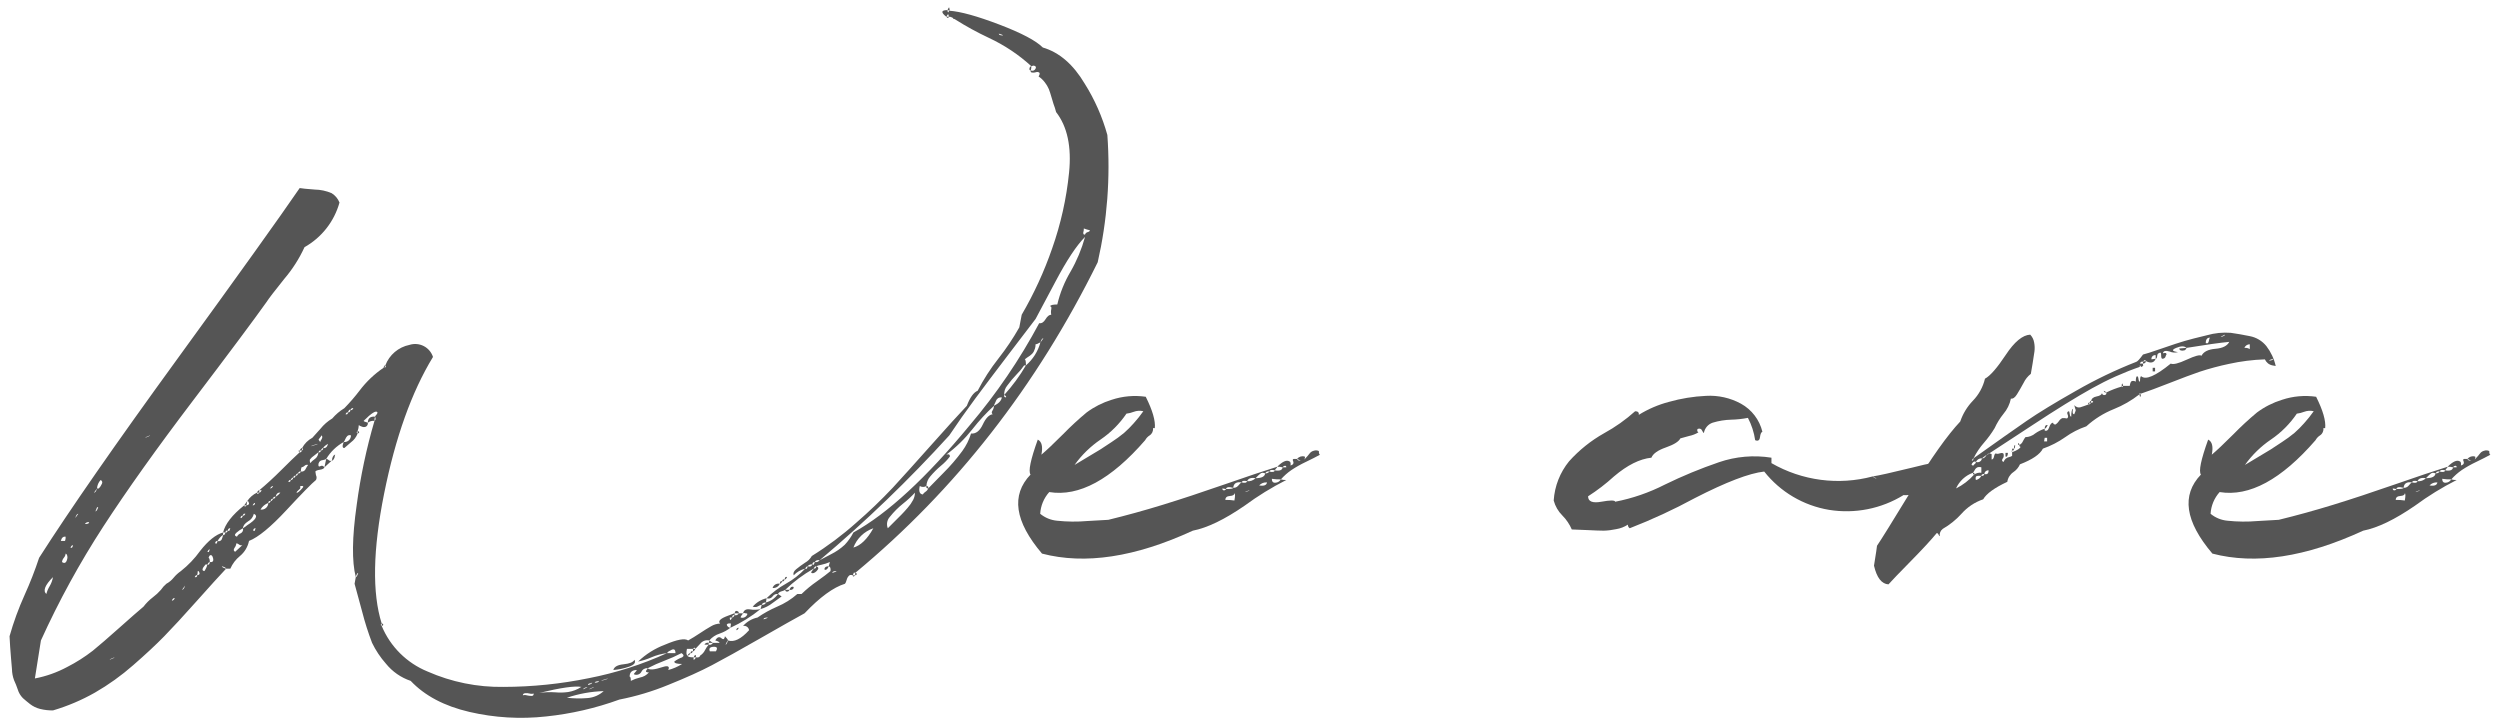
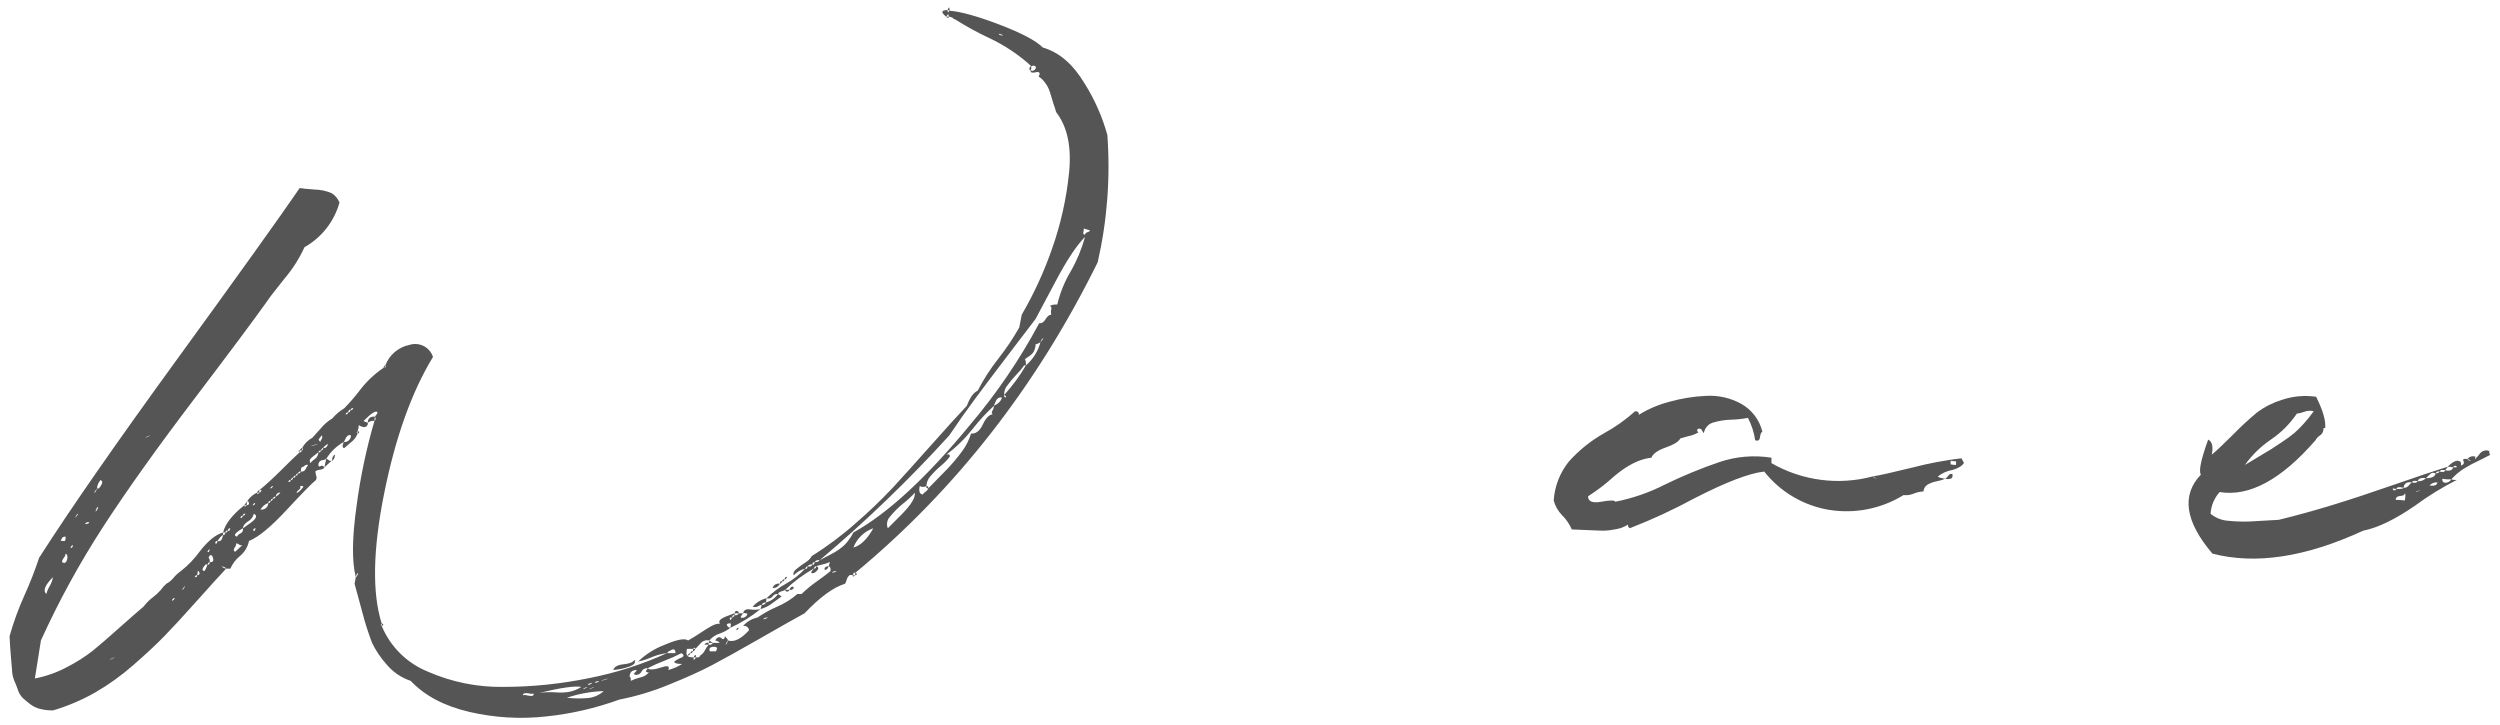
<svg xmlns="http://www.w3.org/2000/svg" id="Weare" class="generation" viewBox="0 0 497.353 144.282">
  <defs>
    <clipPath id="clip-path">
      <path id="w" d="M188.739,3.332a.212.212,0,0,1-.24.24c-.081-.079-.162-.159-.24-.24q-1.683-1.319.24-1.321a.689.689,0,0,0,.12.481l.24-.36a.5.5,0,0,0-.36-.121q.36-.837.36-.359a.516.516,0,0,1,0,.48q3.359.241,9.96,2.759t8.64,4.561q4.918,1.44,8.34,7.2a38.513,38.513,0,0,1,4.5,10.2,85.694,85.694,0,0,1-1.92,25.321q-18.243,36.962-48.24,61.8a.278.278,0,0,1,.3.181c.04.12-.059.219-.3.3v-.481q-.242-.12-.3,0a3.656,3.656,0,0,0-.18.481h.48c-.321.318-.48.318-.48,0a.9.9,0,0,0-.54-.061.8.8,0,0,0-.36.3,1.52,1.52,0,0,0-.24.42c-.041.12-.1.3-.18.54a1.37,1.37,0,0,1-.24.48q-3.483,1.078-8.04,5.879-2.641,1.44-8.82,4.981t-9.6,5.34q-3.42,1.8-8.64,3.9a51.464,51.464,0,0,1-9.78,2.94,61.169,61.169,0,0,1-14.58,3.36,45.372,45.372,0,0,1-15.24-.9q-7.5-1.742-11.7-6.18a10.72,10.72,0,0,1-4.92-3.42,18.28,18.28,0,0,1-2.76-4.141,57.331,57.331,0,0,1-1.98-6.239q-1.26-4.563-1.5-5.52l.24-1.32q-1.2-4.68.18-14.341A112.307,112.307,0,0,1,74.5,83.732a1.774,1.774,0,0,0-1.32.359q0-1.317,1.44-1.2a2.057,2.057,0,0,0-.12.841c.24-.16.279-.439.12-.841,0-.078.078-.2.24-.359a.692.692,0,0,0,.24-.481q-.36-.718-2.76,1.681c0,.08.279.2.84.359a.785.785,0,0,1-.36.781,1.021,1.021,0,0,1-.84,0,1.944,1.944,0,0,1-.6-.3,3.979,3.979,0,0,1-.24,1.2.277.277,0,0,1,.3.18c.04.12-.059.221-.3.3v-.48c-.24.161-.24.32,0,.48a3.8,3.8,0,0,1-1.32,1.74q-1.08.9-1.32,1.14-.6,0-.12-1.2a9.373,9.373,0,0,0-3.48,3.361.7.7,0,0,1,.48.24.541.541,0,0,0,.6.12l-1.44,1.319.36-1.679a.82.82,0,0,1-.42.179c-.2.042-.381.081-.541.12a.764.764,0,0,0-.419.3.979.979,0,0,0-.18.6c0,.32.139.4.42.24s.54-.079.78.239q-.122.362-.9.481c-.521.08-.822.2-.9.36l.12.72a1.012,1.012,0,0,1,0,.96q-1.2.961-5.88,6t-7.44,6.12a5.272,5.272,0,0,1-1.8,3,6.727,6.727,0,0,0-1.92,2.52h-.84c0-.162-.282-.321-.84-.48,0,.159.279.318.84.48q-1.921,2.038-5.88,6.48t-6.42,6.96q-2.462,2.52-6.18,5.76a47.346,47.346,0,0,1-7.62,5.46,39.763,39.763,0,0,1-8.34,3.54,10.242,10.242,0,0,1-2.58-.3,5.4,5.4,0,0,1-1.98-.96q-.841-.66-1.44-1.2a4.152,4.152,0,0,1-1.02-1.74,16.934,16.934,0,0,0-.72-1.8,6.654,6.654,0,0,1-.42-2.22q-.121-1.62-.18-2.1t-.18-2.339q-.122-1.863-.12-2.1a58.612,58.612,0,0,1,3-8.221,75.162,75.162,0,0,0,2.88-7.38q9.117-14.277,27.48-39.54t24.36-34.019q.6.12,3,.3a8.817,8.817,0,0,1,3.36.719,3.9,3.9,0,0,1,1.56,1.861,14.72,14.72,0,0,1-6.96,8.88,27.114,27.114,0,0,1-4.02,6.3q-2.941,3.663-3.54,4.62-3.842,5.4-14.64,19.621t-17.82,25.02a172.539,172.539,0,0,0-12.42,22.68l-1.2,7.559a22.544,22.544,0,0,0,6.421-2.279,31.876,31.876,0,0,0,5.1-3.24q1.917-1.561,5.28-4.561t4.8-4.2a10.056,10.056,0,0,1,1.86-1.86,10.593,10.593,0,0,0,1.62-1.5,5.787,5.787,0,0,1,1.08-1.2,4.8,4.8,0,0,0,1.44-1.2,7.129,7.129,0,0,1,1.44-1.319,19.869,19.869,0,0,0,3.84-4.021q2.4-3.06,4.56-3.66v.481a.151.151,0,0,0,.24,0,1.358,1.358,0,0,0,.24-.481h-.48q.6-2.519,4.2-5.4c.078.32.24.32.48,0h-.48l.6-.84a1.688,1.688,0,0,1-.06.359,1.95,1.95,0,0,0-.06.481q.72-.118.359-.72c0-.079-.08-.12-.239-.12a4.892,4.892,0,0,1,1.92-1.681c.078.322.24.322.48,0H51.1c.159-.318.318-.479.48-.479v.479c.159,0,.318-.159.48-.479h-.48q2.16-1.8,4.38-4.021t3.66-3.54l-.24-.239c0-.079.079-.12.24-.12v.359q.239.121.48-.359h-.48c.159-.319.319-.48.48-.48v.48q.36-.238,0-.48a4.94,4.94,0,0,1,2.04-2.041q.238-.238,1.62-1.8a8.754,8.754,0,0,1,2.34-2.04,10.167,10.167,0,0,1,2.4-2.04,37.537,37.537,0,0,0,3.06-3.54,20.017,20.017,0,0,1,4.74-4.5l.119-.36a.35.35,0,0,1,.241-.12.344.344,0,0,1-.12.239v.241c.24-.16.279-.319.12-.48a6.5,6.5,0,0,1,4.8-4.08,3.727,3.727,0,0,1,4.68,2.4q-6.363,10.44-9.721,27.181t-.48,25.859q-.359.24,0,.481a16.725,16.725,0,0,0,9.121,9.059,36.061,36.061,0,0,0,15.12,3.061,85.436,85.436,0,0,0,16.98-1.74,69.511,69.511,0,0,0,15.54-4.981,11.387,11.387,0,0,0-3.12.841,13.246,13.246,0,0,1-2.641.84,15.72,15.72,0,0,1,5.341-3.36q3.659-1.562,4.62-.84,1.08-.6,2.34-1.441t2.22-1.38a3.7,3.7,0,0,1,1.8-.54q-.72-.718,1.56-1.559c.24-.081.558-.2.96-.36a.9.9,0,0,1,.36-.121v.361a.691.691,0,0,0,.84-.361h-.84c.078-.479.319-.6.72-.359a.486.486,0,0,1,.12.359h.84l-.24.361a.678.678,0,0,0-.24.479,1.071,1.071,0,0,0,1.32-.6c.078-.161-.041-.241-.36-.241-.081-.08-.24-.08-.48,0q.239-.96,1.38-.779a5.276,5.276,0,0,0,2.1-.06,27.756,27.756,0,0,1-6,3.719,1.513,1.513,0,0,1,.06-.359,2.036,2.036,0,0,0,.059-.481c-.48-.08-.761,0-.839.241a.819.819,0,0,0,.72.6,7.1,7.1,0,0,1-2.1,1.141,4.568,4.568,0,0,0-2.1,1.38l.72.479h1.32c0-.161-.282-.32-.84-.479q.6-1.08,1.32-.361c.319.241.519.08.6-.479.4.4.6.679.6.84q1.8.6,4.2-2.04a.988.988,0,0,0-1.2-.84,5.305,5.305,0,0,1,2.88-1.681v.12a.342.342,0,0,0-.12.241.483.483,0,0,1,.12-.361,22.5,22.5,0,0,1,3.9-2.159,14.721,14.721,0,0,0,4.02-2.52h.84a23.5,23.5,0,0,1,3.06-2.52q1.858-1.323,2.7-2.04c.078-.561-.042-.882-.36-.96l.24-.84a9.134,9.134,0,0,1-1.681.539,5.554,5.554,0,0,0-1.079.3q.837.239.12.96c-.4.4-.762.52-1.08.359a.682.682,0,0,1,.24-.479c.159-.161.24-.281.24-.36a27.82,27.82,0,0,0-5.64,4.2h.84a.471.471,0,0,1-.48.36.318.318,0,0,1-.36-.36,2.231,2.231,0,0,1-.72.3c-.4.12-.642.3-.72.54a1.066,1.066,0,0,0-1.08.48,1.008,1.008,0,0,1-1.2.359,17.954,17.954,0,0,1,3.84-2.879,15.61,15.61,0,0,0,3.84-3,4.559,4.559,0,0,0-2.28,1.32c-.162-.4,0-.8.48-1.2a21.1,21.1,0,0,1,1.8-1.321,3.39,3.39,0,0,0,1.32-1.319,63.951,63.951,0,0,0,8.82-6.6,99.454,99.454,0,0,0,7.32-7.019q2.818-3.06,7.62-8.46t7.08-7.8q.959-2.522,2.16-3a39.878,39.878,0,0,1,4.14-6.42,49.854,49.854,0,0,0,4.14-6.18l.48-2.52a74.527,74.527,0,0,0,6.06-13.2,64.791,64.791,0,0,0,3.36-15.061q.779-7.738-2.58-12.059l-.24-.84c-.162-.4-.36-1.021-.6-1.861s-.441-1.458-.6-1.859a5.982,5.982,0,0,0-.78-1.32,5.1,5.1,0,0,0-1.26-1.2c.24-.4.279-.661.12-.781a.735.735,0,0,0-.66-.059,1.725,1.725,0,0,1-.78.059c-.24-.039-.321-.179-.24-.42-.24,0-.321-.159-.24-.479.078-.24.2-.36.36-.36a33.527,33.527,0,0,0-8.46-5.64,61.573,61.573,0,0,1-6.781-3.72l-.359-.12c.078-.079,0-.16-.24-.24a.96.96,0,0,0-.6-.12q0-.96-.48,0Zm-178.2,111.48q-2.4,2.4-1.32,3.36a5.626,5.626,0,0,1,.66-1.56A5.27,5.27,0,0,0,10.539,114.812Zm1.56-7.2h.839a2.059,2.059,0,0,0,.121-.84Q12.339,106.651,12.1,107.612Zm.24,4.2q.837.6,1.079-.841c0-.479-.119-.76-.359-.839a1.486,1.486,0,0,1-.36.839A1.484,1.484,0,0,0,12.339,111.812Zm1.68-2.881c.159.079.279.061.36-.059a.75.75,0,0,0,.12-.42C14.337,108.452,14.178,108.611,14.019,108.931Zm.96-5.88.6-.839C15.339,102.212,15.138,102.493,14.979,103.051Zm1.92,1.2c.559,0,.84-.12.84-.361h-.36A.775.775,0,0,0,16.9,104.252Zm1.8-6.241c.239,0,.438-.279.6-.839Zm.84,2.88a.276.276,0,0,0-.3.181c-.042.12-.081.24-.12.359a.763.763,0,0,1-.181.3C19.179,101.732,19.377,101.453,19.539,100.891Zm.48-5.4a2.734,2.734,0,0,0-.72,1.68h.36a2.981,2.981,0,0,0,.6-.9A.527.527,0,0,0,20.019,95.492Zm1.8,35.76c.639-.241.96-.4.96-.48C22.137,131.011,21.819,131.172,21.819,131.252Zm8.04-44.64c-.642.239-.96.4-.96.479C29.538,86.851,29.859,86.692,29.859,86.612Zm4.92,32.4c-.24-.08-.441.08-.6.481C34.418,119.492,34.618,119.331,34.779,119.011Zm2.04-2.519-.6.84C36.459,117.332,36.657,117.05,36.819,116.492Zm2.4-2.04q-.242-.121-.48.36C39.058,114.89,39.219,114.77,39.219,114.452Zm0,0q.72-.121.36-.72c0-.081-.081-.12-.24-.12A2.727,2.727,0,0,1,39.219,114.452Zm1.44-.84a3.831,3.831,0,0,0,.6-1.32H40.9Q39.819,113.491,40.659,113.612Zm.6-3.84q.239.117.3,0a5.007,5.007,0,0,0,.18-.48C41.578,109.292,41.418,109.451,41.259,109.772Zm.48,2.04c-.161,0-.321.159-.48.48q.239.118.36-.06A.758.758,0,0,0,41.739,111.812Zm0,0c.558.078.78-.162.66-.721s-.341-.76-.66-.6a1.258,1.258,0,0,0-.24.479C41.658,111.05,41.739,111.332,41.739,111.812Zm1.08-3.721q.239.12.3,0a4.954,4.954,0,0,0,.18-.479A.423.423,0,0,0,42.819,108.091Zm.48-.479a.522.522,0,0,0,.48,0,.674.674,0,0,0,.3-.24,4.952,4.952,0,0,0,.18-.481,2.063,2.063,0,0,0,.12-.479A3.181,3.181,0,0,0,43.3,107.612Zm2.04-2.04c-.321-.079-.48.039-.48.359C45.018,106.01,45.177,105.89,45.339,105.572Zm.48-.481a.425.425,0,0,0-.48.481q.239.117.3,0A4.746,4.746,0,0,0,45.819,105.091Zm.96,4.681,1.44-1.32a.666.666,0,0,1-.66-.12.907.907,0,0,0-.54-.241,1.749,1.749,0,0,1-.36.9C46.418,109.351,46.458,109.61,46.779,109.772Zm.36-3a1.292,1.292,0,0,1,.72-.66.873.873,0,0,0,.48-1.021,5.941,5.941,0,0,0-1.32.9Q46.418,106.53,47.139,106.772Zm.72-3.721c.159.082.318-.078.48-.479A.424.424,0,0,0,47.859,103.051Zm.96-.839c-.321-.079-.48.041-.48.36C48.5,102.652,48.657,102.532,48.819,102.212Zm1.68,0a2.235,2.235,0,0,1-1.14,1.5q-1.022.66-1.02,1.379a5.97,5.97,0,0,0,.84-.6Q51.818,102.814,50.5,102.212Zm.24-2.161c-.161,0-.321.162-.48.481A.425.425,0,0,0,50.739,100.051Zm.12,5.04a.425.425,0,0,0-.48.481c.159.078.258.078.3,0A4.746,4.746,0,0,0,50.859,105.091Zm.96-3.719a1.354,1.354,0,0,0,1.56-1.321A3.1,3.1,0,0,0,51.819,101.372Zm1.56-1.321c.159.082.318-.039.48-.359C53.538,99.613,53.379,99.733,53.379,100.051Zm.36-2.879c.24,0,.438-.16.6-.48C54.1,96.692,53.9,96.853,53.739,97.172Zm.12,2.52c.159,0,.318-.16.48-.48A.424.424,0,0,0,53.859,99.692Zm.48-.48c.159.081.318-.039.48-.361C54.5,98.773,54.339,98.893,54.339,99.212Zm1.44-1.2q-.72-.117-.96.84A3.641,3.641,0,0,0,55.779,98.011Zm1.56-2.16c.318.081.48-.039.48-.359C57.657,95.413,57.5,95.533,57.339,95.851Zm.48-.359a.425.425,0,0,0,.48-.481C58.137,95.011,57.978,95.173,57.819,95.492Zm.48-.481c.319.081.48-.039.48-.359Q58.538,94.533,58.3,95.011Zm.48-.359a.425.425,0,0,0,.48-.48C59.1,94.172,58.938,94.333,58.779,94.652Zm.96,2.52c-.561.48-.8.761-.72.839q.238.121,1.08-.839.6-.6-.36-.48Zm.12-3.36c-.24-.079-.441.041-.6.36C59.5,94.253,59.7,94.133,59.859,93.812Zm0,0a.856.856,0,0,0,.96-.54,4.776,4.776,0,0,1,.48-.78.729.729,0,0,0-.72.18,1.036,1.036,0,0,1-.6.3A2.057,2.057,0,0,0,59.859,93.812Zm1.92-1.68a1.479,1.479,0,0,1,.42-.48c.2-.16.379-.3.54-.42a1.513,1.513,0,0,0,.42-.54,1.6,1.6,0,0,0,.18-.721c-.081.081-.36.3-.84.661a3.221,3.221,0,0,0-.84.78A.844.844,0,0,0,61.779,92.132Zm1.44-3.84c-.882.24-1.32.4-1.32.48C62.778,88.532,63.219,88.373,63.219,88.292Zm.12,1.679c.318.081.48-.039.48-.359C63.657,89.533,63.5,89.653,63.339,89.971Zm.6-3.359a1.166,1.166,0,0,1-.3.479c-.2.241-.282.381-.24.42s.139.181.3.42a1.225,1.225,0,0,1,.239-.479C64.179,87.052,64.179,86.773,63.938,86.612Zm-.119,3a.425.425,0,0,0,.48-.48C64.137,89.132,63.978,89.293,63.819,89.612Zm1.44-1.32q-.842.48-.96.84Q65.019,89.253,65.259,88.292Zm1.44,2.16a.688.688,0,0,0-.12.479c-.162.481-.36.721-.6.721a.7.7,0,0,0,.12-.48C66.258,90.692,66.459,90.452,66.7,90.452Zm3.12-3.84a.717.717,0,0,0-.72.12,2.084,2.084,0,0,0-.42.659,1.908,1.908,0,0,1-.3.54A1.292,1.292,0,0,0,69.819,86.612Zm-1.08-4.2c.319.08.48-.039.48-.361Q68.978,81.934,68.739,82.412Zm.48-.361a.424.424,0,0,0,.48-.479.151.151,0,0,0-.24,0A1.259,1.259,0,0,0,69.219,82.051Zm1.08-.839c-.24-.079-.441.041-.6.36C69.938,81.652,70.137,81.532,70.3,81.212Zm.96,32.759q-.242,0-.48.841Q71.018,114.812,71.259,113.971Zm4.679,10.08a.281.281,0,0,1,.3.181c.039.119-.06.219-.3.3Zm28.081,14.281a1.237,1.237,0,0,1,.78,0,4.54,4.54,0,0,0,.96.12c.279,0,.42-.161.42-.481a1.511,1.511,0,0,1-.84,0,2.32,2.32,0,0,0-.9-.059C104.157,137.951,104.019,138.091,104.019,138.332Zm11.64-1.68q-1.922-.36-8.4,1.2a15.6,15.6,0,0,1,3.24-.119,10.838,10.838,0,0,0,2.52-.06A6.617,6.617,0,0,0,115.659,136.652Zm-2.88,2.16a20.771,20.771,0,0,0,4.139.06,5.379,5.379,0,0,0,3.181-1.38A24.918,24.918,0,0,0,112.779,138.812Zm4.08-2.16c-.561.159-.84.318-.84.48C116.578,136.891,116.859,136.73,116.859,136.652Zm.96-.84a.339.339,0,0,0-.24.119c-.4,0-.6.12-.6.361C117.538,136.131,117.819,135.971,117.819,135.812Zm.36.84c-.641.239-.96.4-.96.48C117.858,136.891,118.179,136.73,118.179,136.652Zm.96-1.2-.36.12a.479.479,0,0,0-.48.24C118.857,135.812,119.139,135.692,119.139,135.452Zm.48,0c.879-.24,1.319-.4,1.319-.481C120.058,135.212,119.619,135.371,119.619,135.452Zm6.6-4.2c.319.558-.042,1.02-1.08,1.38a12.487,12.487,0,0,1-3.12.66c.159-.642.84-1.02,2.04-1.14S125.979,131.732,126.219,131.252Zm2.88,2.52c-.561,0-.72-.162-.48-.48.159-.161.24-.282.24-.361a1.245,1.245,0,0,0-1.26.721,1.136,1.136,0,0,1-1.5.48c0-.081.078-.2.24-.36a1.984,1.984,0,0,0,.36-.48c-.96,0-1.44.438-1.44,1.32.159,0,.24.279.24.84a8.266,8.266,0,0,1,1.8-.66A3.079,3.079,0,0,0,129.1,133.772Zm5.04-2.16a5.787,5.787,0,0,1,1.56-.84q.6-.36-.12-.841a30.6,30.6,0,0,1-3.36,1.5,30.724,30.724,0,0,0-3.36,1.5q.477.6,3-.239,1.08-.36,1.2.12a1.073,1.073,0,0,1-.121.48,9.633,9.633,0,0,0,2.761-1.2C134.658,132.091,134.139,131.93,134.139,131.612Zm.24-1.681q0-1.2-1.08-.479a1.151,1.151,0,0,0-.6.479Zm3.96-.84c-.162.32-.321.481-.48.481v-.481h-1.2q-.242,1.2.12,1.321c0,.24.4.36,1.2.36v.48c.159,0,.318-.161.48-.48h-.48c.318-.641.48-.641.48,0q.718.117.84-.36a2.642,2.642,0,0,0,.96-1.08,5.739,5.739,0,0,1,.72-1.08h-.84a.686.686,0,0,1,.84-.361v.361a.691.691,0,0,0,.84-.361h-.84a.7.7,0,0,0,.12-.479,1.779,1.779,0,0,0-1.8.66q-.842.9-.96,1.019c-.081-.32-.24-.32-.48,0Zm-.96.84c-.162.32-.36.481-.6.481C136.938,130.091,137.139,129.931,137.379,129.931Zm.48-.359c-.162.318-.321.438-.48.359C137.379,129.611,137.538,129.491,137.859,129.572Zm4.559,0q.6-.963-.48-.9t-.719.9Zm1.921-1.32c.159,0,.318-.282.48-.84C144.738,127.412,144.579,127.691,144.339,128.252Zm.84-5.4q0,.96.48,0Zm.48,0c.159,0,.319-.161.48-.479C145.818,122.291,145.659,122.451,145.659,122.851Zm1.32,2.04c-.162.32-.321.481-.48.481A.424.424,0,0,1,146.979,124.891Zm7.8-6.719.72.48c-.24.159-.822.579-1.74,1.26a6.893,6.893,0,0,1-2.46,1.26l.24-.84a1.062,1.062,0,0,0-.54.179,2.078,2.078,0,0,1-.54.241,1.651,1.651,0,0,1-.72-.06,5.292,5.292,0,0,1,2.76-1.681l-.12.84A4.211,4.211,0,0,0,154.779,118.172Zm-2.4,1.679c-.48,0-.761.16-.84.481C152.019,120.332,152.3,120.171,152.379,119.851Zm-.48,3.361c.559-.162.84-.282.84-.361C152.178,122.851,151.9,122.971,151.9,123.212Zm3.24-7.08a1.412,1.412,0,0,1-1.44.839A1.231,1.231,0,0,1,155.139,116.132Zm.48-.48c-.161.318-.321.48-.48.48a.727.727,0,0,1,.12-.42C155.337,115.591,155.458,115.571,155.619,115.652Zm.48-.36q-.242.477-.48.36C155.619,115.331,155.778,115.211,156.1,115.292Zm.48-.48c-.162.319-.321.48-.48.48a.73.73,0,0,1,.12-.42C156.3,114.752,156.417,114.731,156.579,114.812Zm1.32,2.159a.691.691,0,0,1-.84.361q.238-.721.72-.6C157.857,116.732,157.9,116.81,157.9,116.971Zm2.76-4.319c-.161,0-.321.159-.48.48.159.079.279.06.36-.06A.75.75,0,0,0,160.659,112.652Zm.96-.36a.992.992,0,0,0-.96.36C161.139,112.811,161.458,112.691,161.619,112.292Zm.48-.48a.423.423,0,0,0-.48.48c.159.079.258.079.3,0A4.765,4.765,0,0,0,162.1,111.812Zm-.24,1.32c.4,0,.558-.162.48-.48C162.177,112.652,162.018,112.811,161.859,113.132Zm1.2-1.68c-.48-.081-.8.039-.96.36A.9.9,0,0,0,163.059,111.452Zm25.8-24.84a267.035,267.035,0,0,1-25.8,24.84c.318-.161,1.08-.561,2.28-1.2a11.6,11.6,0,0,0,2.7-1.861,10.565,10.565,0,0,0,1.74-2.46q10.2-5.637,23.159-21.359a115.489,115.489,0,0,0,13.8-20.28q.72.121,1.26-.781c.36-.6.738-.9,1.14-.9a2.423,2.423,0,0,1,0-1.08c.078-.4,0-.6-.24-.6q.119-.358,1.44-.359a23.277,23.277,0,0,1,2.64-6.54,29.747,29.747,0,0,0,2.88-6.9q-2.52,2.52-5.88,8.879t-3.96,7.441q-1.561,2.042-5.4,7.08t-6.6,8.76Q191.256,83.012,188.859,86.612Zm-24.84,26.52c.079-.321.36-.48.84-.48-.162.48-.4.72-.72.72C164.058,113.372,164.019,113.291,164.019,113.132Zm1.56.839c.558-.161.839-.281.839-.359C165.858,113.612,165.579,113.732,165.579,113.971Zm4.2-5.04q2.16-.6,3.96-3.84A6.5,6.5,0,0,0,169.779,108.931Zm6.84-3.84,1.2-1.2q.959-.957,1.5-1.5t1.26-1.38a7.894,7.894,0,0,0,1.08-1.559,3.2,3.2,0,0,0,.36-1.441,20.048,20.048,0,0,1-2.34,2.161,16.309,16.309,0,0,0-2.64,2.64A2.163,2.163,0,0,0,176.619,105.091Zm7.68-8.4a1.286,1.286,0,0,1-1.32,0q-.36,1.56.6,1.68a1.661,1.661,0,0,1,.54-.54,1.378,1.378,0,0,0,.54-.66Q184.178,97.172,184.3,96.692Zm13.44-15.96a38.534,38.534,0,0,0-4.26,4.619,27.825,27.825,0,0,1-5.22,5.1q.72-.238.72.36a10.518,10.518,0,0,1-1.8,1.86,17.155,17.155,0,0,0-2.1,2.1,3.044,3.044,0,0,0-.78,1.92c.319,0,.438.161.36.48q.479-.478,3-3.06a37.127,37.127,0,0,0,3.779-4.38,11.787,11.787,0,0,0,1.741-3.48q1.44.122,2.34-1.8t1.98-2.04c-.24-.159-.261-.4-.061-.72A1.806,1.806,0,0,0,197.739,80.732Zm0,0q1.44-.72,1.56-1.681a1.814,1.814,0,0,0-.54.061.965.965,0,0,0-.36.239.929.929,0,0,0-.24.361,4.753,4.753,0,0,1-.241.54A1.47,1.47,0,0,0,197.739,80.732Zm1.8-73.681c0-.078-.282-.2-.84-.359C198.7,6.931,198.978,7.051,199.539,7.051Zm.6,72c.078-.159-.041-.318-.36-.479C199.7,78.892,199.818,79.051,200.139,79.051Zm-.36-.479a35.294,35.294,0,0,0,4.32-5.88h-.36a12.215,12.215,0,0,1-1.5,1.8,20.326,20.326,0,0,0-1.86,2.22A2.627,2.627,0,0,0,199.779,78.572Zm4.32-5.88a9.273,9.273,0,0,0,2.88-4.56,1.028,1.028,0,0,0-.42.18,1.092,1.092,0,0,1-.54.18,2.693,2.693,0,0,1-.12.84,5.042,5.042,0,0,1-.24.6,1.879,1.879,0,0,1-.36.481,2.888,2.888,0,0,1-.42.36l-.54.36a3.686,3.686,0,0,0-.48.36C204.018,71.492,204.1,71.893,204.1,72.692Zm.96-58.681a.709.709,0,0,0,.96-.359q.238-.478-.36-.6a2.012,2.012,0,0,0-.48.121A2.707,2.707,0,0,1,205.059,14.011Zm2.52,53.281c-.24,0-.441.281-.6.84Zm8.28-20.64a.734.734,0,0,1,.54-.48c.279-.079.42-.2.42-.36a9.442,9.442,0,0,1-1.2-.36,2.693,2.693,0,0,1-.12.84Q215.5,46.772,215.859,46.652Z" style="fill: none" />
    </clipPath>
    <clipPath id="clip-path-2">
      <path id="e" d="M262.377,89.732q0,.72.24.72-1.082.6-2.82,1.439a22.813,22.813,0,0,0-2.88,1.62,11.53,11.53,0,0,0-2.1,1.861,3.607,3.607,0,0,0,1.08.12,58.836,58.836,0,0,0-8.28,5.1q-6,4.14-10.32,4.981-17.162,7.918-30,4.56-8.158-9.6-2.28-15.72-.72-.96,1.441-6.96,1.2.6.719,3,1.44-1.2,4.321-4.08a61.209,61.209,0,0,1,4.679-4.321,16.463,16.463,0,0,1,4.98-2.519,14.782,14.782,0,0,1,6.781-.6q2.038,4.082,1.8,6.241h-.36a1.479,1.479,0,0,1-.66,1.44,2.607,2.607,0,0,0-.9.96q-10.2,11.761-19.08,10.319a7.089,7.089,0,0,0-1.8,4.321,6.153,6.153,0,0,0,3.359,1.379,31.5,31.5,0,0,0,6,.061q3.84-.24,4.2-.24,5.4-1.32,10.859-3t12.18-4.021q6.72-2.339,10.56-3.54a.491.491,0,0,1-.18.3,1.6,1.6,0,0,0-.3.42q1.44.242,1.56-.6a3.7,3.7,0,0,0-1.08-.12q1.558-1.557,2.4-1.079.359.12.239.84c.559-.159.721-.48.48-.96q-.12-.36.241-.36h.6q0,.36.72.36l-.72-.36a1.369,1.369,0,0,1,1.441-.48q.237,0,0,.6c.158-.159.359-.379.6-.66s.42-.5.539-.661a1.5,1.5,0,0,1,.72-.419A1.283,1.283,0,0,1,262.377,89.732Zm-48.6,2.76q.36-.239,2.4-1.441t2.7-1.62q.659-.418,2.28-1.5a26.654,26.654,0,0,0,2.46-1.8,21.687,21.687,0,0,0,1.92-1.92,25.417,25.417,0,0,0,1.921-2.4,3.236,3.236,0,0,0-1.921.119,5.862,5.862,0,0,1-1.44.361,19.365,19.365,0,0,1-5.159,5.16A20.468,20.468,0,0,0,213.777,92.492Zm29.4,4.68q0,.48.48.36.24-.118.24-.24a1.582,1.582,0,0,1-.36-.06A1.659,1.659,0,0,0,243.177,97.172Zm2.4,2.4q.24-1.32,0-1.44,0,.481-.9.54c-.6.041-.9.3-.9.78A10.049,10.049,0,0,1,245.577,99.572Zm-1.68-2.28c.96,0,1.44-.079,1.44-.241Q244.015,96.693,243.9,97.292Zm1.44-.241a1.2,1.2,0,0,0,.72-.179,2.723,2.723,0,0,0,.48-.481,1.533,1.533,0,0,1,.48-.42Q245.457,95.732,245.337,97.051Zm1.68-1.08c.64.162,1,.081,1.08-.239C247.456,95.572,247.1,95.653,247.017,95.971Zm.72,1.92c.559-.159.84-.279.84-.359Q247.737,97.774,247.737,97.891Zm.36-2.159a2.039,2.039,0,0,0,1.68-.6Q248.455,94.892,248.1,95.732Zm1.68-.6q1.8,0,1.92-.96a1.944,1.944,0,0,0-.54-.121.74.74,0,0,0-.42.181,3.3,3.3,0,0,0-.36.3l-.3.3C249.958,94.952,249.856,95.053,249.777,95.132Zm.721,1.44q1.44.242,1.559-.6A1.88,1.88,0,0,0,250.5,96.572Zm1.2-2.4a.938.938,0,0,0,.84-.36A.689.689,0,0,0,251.7,94.172Zm.84-.36q.96.242,1.08-.24Q252.656,93.333,252.537,93.812Zm.48,1.44c0,.56.24.821.72.78a1.314,1.314,0,0,0,1.08-.66A9.849,9.849,0,0,1,253.017,95.252Zm2.88-2.281c0-.239-.1-.338-.3-.3a.561.561,0,0,0-.42.3Z" style="fill: none" />
    </clipPath>
    <clipPath id="clip-path-3">
      <path id="a" d="M390.216,91.172q.117.36.72.36-.243,1.322-2.581,1.979a6.39,6.39,0,0,0-2.82,1.261q0,.242,1.441.48a7.346,7.346,0,0,1-1.621.48,6.333,6.333,0,0,0-1.86.659,1.748,1.748,0,0,0-.84,1.381,5.41,5.41,0,0,0-1.92.42,4.156,4.156,0,0,1-2.04.3,21.649,21.649,0,0,1-14.82,2.939,20.787,20.787,0,0,1-12.9-7.619q-4.442.481-13.8,5.279a113.172,113.172,0,0,1-12.96,6,.806.806,0,0,1-.361-.719,6.053,6.053,0,0,1-2.339.9,13.084,13.084,0,0,1-2.46.3q-.963,0-3.361-.12t-3-.12a8.882,8.882,0,0,0-1.859-2.76,6.608,6.608,0,0,1-1.74-3,13.742,13.742,0,0,1,3.059-7.8,27.469,27.469,0,0,1,6.96-5.58,32.754,32.754,0,0,0,6.181-4.38c.559,0,.8.239.72.72a22.04,22.04,0,0,1,6-2.58,32.723,32.723,0,0,1,7.38-1.2,12.947,12.947,0,0,1,6.959,1.56,8.733,8.733,0,0,1,4.26,5.579c-.24.081-.4.442-.479,1.08s-.4.841-.96.6a13.793,13.793,0,0,0-1.441-4.44,19.462,19.462,0,0,1-3.3.36,13.9,13.9,0,0,0-3.72.6,2.621,2.621,0,0,0-1.74,2.041c-.081,0-.2-.16-.361-.48a.585.585,0,0,0-.719-.36c-.162,0-.241.1-.241.3a.424.424,0,0,0,.241.42,5.9,5.9,0,0,1-1.861.721c-.92.239-1.5.4-1.739.48q-.481.961-2.881,1.8t-2.88,2.04q-3.482.361-7.439,3.721a38.05,38.05,0,0,1-5.16,3.96q0,1.56,2.639,1.08t2.761,0a37.418,37.418,0,0,0,9.9-3.421,92.844,92.844,0,0,1,10.741-4.439,21.626,21.626,0,0,1,10.439-.9v1.081a26.608,26.608,0,0,0,20.16,2.64c0,.08.24.239.721.48,0-.079-.24-.241-.721-.48q1.68-.24,7.8-1.74A73.166,73.166,0,0,1,390.216,91.172Zm-1.8,3.12q.118.72-.239.9a2.183,2.183,0,0,1-1.2.06,2.046,2.046,0,0,0,.6-.6A.773.773,0,0,1,388.415,94.292Zm.721-1.8v-.72a3.636,3.636,0,0,1-1.08-.12v.72A3.6,3.6,0,0,0,389.136,92.492Z" style="fill: none" />
    </clipPath>
    <clipPath id="clip-path-4">
      <path id="r" d="M426.334,70.532q.6-.118,3.72-1.2t4.56-1.5q1.44-.42,4.44-1.14a13.534,13.534,0,0,1,4.74-.48q1.738.242,3.78.66a5.556,5.556,0,0,1,3.3,1.979,10.149,10.149,0,0,1,1.86,3.961,4.672,4.672,0,0,1-.66-.12,2.076,2.076,0,0,1-.9-.42,2.363,2.363,0,0,1-.6-.78,39.343,39.343,0,0,0-7.14.9,55.449,55.449,0,0,0-5.82,1.561q-2.28.781-5.94,2.22t-5.82,2.16c.079.4.04.6-.12.6l-.12-.479a20.609,20.609,0,0,1-5.1,2.939,18.185,18.185,0,0,0-5.46,3.421,16.15,16.15,0,0,0-4.2,2.159,18.009,18.009,0,0,1-4.44,2.281q-.84,1.682-4.56,3.12a3.7,3.7,0,0,1-1.32,1.559,2.83,2.83,0,0,0-1.2,1.92q-3.843,1.8-4.8,3.481a10.085,10.085,0,0,0-4.32,2.88,15.249,15.249,0,0,1-3.72,3,1.541,1.541,0,0,0-.6,1.44c-.081,0-.162-.1-.24-.3s-.2-.3-.36-.3q-1.678,2.04-5.16,5.581t-4.44,4.62q-2.039-.12-2.88-3.72.6-3.721.6-3.96,1.08-1.561,6.9-11.1t9.66-13.62a11.089,11.089,0,0,1,2.52-4.139,9.441,9.441,0,0,0,2.4-4.38q1.558-.838,4.14-4.741t4.86-4.019a2.908,2.908,0,0,1,.78,1.56,5.536,5.536,0,0,1,.06,1.8q-.121.842-.36,2.341t-.36,2.1a5.038,5.038,0,0,0-1.44,1.8q-.72,1.322-1.32,2.28t-1.2.84a6.825,6.825,0,0,1-1.5,3.059,13.452,13.452,0,0,0-1.74,2.821,20.723,20.723,0,0,1-2.1,2.879,14.64,14.64,0,0,0-2.1,3.121q7.079-5.04,10.56-7.44t9.84-6a89.728,89.728,0,0,1,12-5.761C425.254,71.893,425.692,71.413,426.334,70.532Zm-37.2,26.64a11.9,11.9,0,0,0,3.6-2.76c-.162,0-.24-.12-.24-.361A5.885,5.885,0,0,0,389.134,97.172Zm3.48-4.56c0-.079.078-.181.24-.3a.518.518,0,0,0,.24-.421q-.36-.239-.72.241C392.134,92.453,392.213,92.612,392.614,92.612Zm-.36-.96q.36,0,.36-.48C392.533,91.172,392.413,91.333,392.254,91.652Zm.48,2.76a1.976,1.976,0,0,1,1.44-.361v-1.08a1.312,1.312,0,0,0-.78,0,1.169,1.169,0,0,0-.54.54,3.051,3.051,0,0,1-.36.54C392.813,94.051,392.894,94.172,392.734,94.412Zm.36,1.08a1.506,1.506,0,0,0,1.08-.84h-.54q-.422,0-.54.18A.894.894,0,0,0,393.094,95.492Zm0-3.6a.873.873,0,0,0,1.2-.719A1.24,1.24,0,0,0,393.094,91.891Zm1.68,2.4c-.4,0-.6.12-.6.36A.438.438,0,0,0,394.774,94.292Zm-.48-3.12c.318.081.64-.16.96-.72Zm.48,3.12q.839.242.84-.72A.77.77,0,0,0,394.774,94.292Zm.48-3.84a.693.693,0,0,0,.48-.24A.69.69,0,0,0,395.254,90.452Zm20.4-10.32c.159-.319.28-.439.36-.36v.36a.487.487,0,0,0,.36-.121c.079-.078.039-.159-.12-.239h-.24q.119-.72,1.08-.9c.639-.12,1-.34,1.08-.66a.437.437,0,0,0,.6.36.336.336,0,0,0,.24-.481c-.321,0-.48-.12-.48-.359.319.161.48.281.48.359a18.26,18.26,0,0,1,3.12-1.2l.12.12c.079,0,.12-.078.12-.239l-.24.119c-.08-.318-.041-.518.12-.6l.12.48h1.32c.078-.559.219-.88.42-.96a.978.978,0,0,1,.78.119c0-.638.079-1,.24-1.08.159,0,.259.181.3.54s.138.54.3.54c0-.719.079-1.08.24-1.08q1.32,1.2,5.88-2.519.72.36,3.18-.781t2.94-.779q.6-1.2,2.76-1.381t2.76-1.38q-2.642.243-8.52,1.2c0,.161-.12.32-.36.48q-.961.242-1.08-.36a6.152,6.152,0,0,0,.72-.06,6.314,6.314,0,0,1,.72-.06c-.4-.4-1.08-.4-2.04,0s-.84.68.36.839a2.516,2.516,0,0,1-1.68-.12q-1.2-.359-1.32.361.72-.239.72.24a.753.753,0,0,0-.18.359.581.581,0,0,1-.24.361.734.734,0,0,1-.42.12c-.161,0-.24-.28-.24-.84,0-.4-.162-.481-.48-.24-.161,0-.261.179-.3.54s-.14.54-.3.54v-.72a.742.742,0,0,0-.84.84,2.378,2.378,0,0,0,.42-.061,2.579,2.579,0,0,1,.42-.059q-.481,1.2-1.92.479a.568.568,0,0,1-.6.481v-.361a.439.439,0,0,0-.6.361h.6v.24c.079.161.039.24-.12.24v.119q-.242.122-.36,0h.12l-.24-.239c-.162.161-.12.239.12.239a59.243,59.243,0,0,0-9.66,4.321q-4.742,2.64-11.94,7.38t-8.52,5.58a1.081,1.081,0,0,1,.48.12v1.08c.24,0,.4-.2.48-.6s.2-.6.36-.6a.665.665,0,0,0,.48.06l.48-.12a.746.746,0,0,1,.42,0,.279.279,0,0,1,.18.3.933.933,0,0,1-.24.84c-.161.32-.081.521.24.6a1.482,1.482,0,0,1,.36-.6,1.535,1.535,0,0,1,.72-.361,1.464,1.464,0,0,0,.6-.239v-.721l-.12-.239.12-.12v.359q1.559-.6,1.68-1.08c-.161,0-.24-.119-.24-.359-.24,0-.321-.12-.24-.36.159,0,.24.12.24.36a1.529,1.529,0,0,0,.72-.78,4.935,4.935,0,0,1,.48-.781,3.141,3.141,0,0,0,1.92-.719,6.869,6.869,0,0,1,1.92-.96v.36c.4.161.7-.061.9-.66s.46-.9.78-.9c0,.241.159.361.48.361a2.456,2.456,0,0,0,.66-.66,1.609,1.609,0,0,1,.66-.6,2.94,2.94,0,0,1,.96.06c.24-.16.279-.42.12-.781s-.081-.579.24-.659c.078,0,.139.18.18.539s.139.54.3.54c0-.96.12-1.478.36-1.559q-.241,1.079.24,1.08a4.309,4.309,0,0,1,.24-.6q.119-.24,0-.36c-.081-.24-.162-.52-.24-.84a1.392,1.392,0,0,0,.66.42,1.2,1.2,0,0,0,.54,0,7.453,7.453,0,0,0,.72-.24c.319-.12.6-.22.84-.3l.12.12.12-.12h-.24c0-.319.079-.439.24-.36v.36l.36-.36Zm-16.68,10.68v-.721h.48a1.351,1.351,0,0,1-.12.6A.237.237,0,0,1,398.974,90.812Zm1.68-1.56q0,.48-.36.36v-.36Zm.24-.72c0,.479-.081.72-.24.72C400.654,88.772,400.732,88.532,400.894,88.532Zm6.36-.72v-.721h-.48a1.683,1.683,0,0,1-.06.361,1.6,1.6,0,0,0-.06.36Zm.12-3.24c-.24.479-.44.72-.6.72C406.774,84.733,406.973,84.493,407.374,84.572Zm18.48-6.24-.12-.12c-.081,0-.12.081-.12.24C425.773,78.452,425.854,78.413,425.854,78.332Zm1.08-6.481c-.162-.318-.36-.279-.6.12A1.36,1.36,0,0,1,426.934,71.851Zm1.32,2.04v-.719h.48v.719Zm11.4-6.719q-.84,0-.84,1.08c.24.081.4.06.48-.06a1.454,1.454,0,0,0,.18-.54A.913.913,0,0,1,439.654,67.172Zm3-.6c-.56.24-.84.4-.84.479C442.373,66.892,442.654,66.733,442.654,66.572Zm4.92,2.88v-.96a1.153,1.153,0,0,0-1.08.72A1.642,1.642,0,0,1,447.574,69.452Zm3.84,2.28q.72,0,.84-.36C451.693,71.533,451.414,71.653,451.414,71.732Z" style="fill: none" />
    </clipPath>
    <clipPath id="clip-path-5">
      <path id="e-2" d="M495.214,89.732c0,.48.079.72.24.72q-1.082.6-2.82,1.439a22.672,22.672,0,0,0-2.88,1.62,11.5,11.5,0,0,0-2.1,1.861,3.616,3.616,0,0,0,1.08.12,58.846,58.846,0,0,0-8.279,5.1q-6,4.14-10.32,4.981-17.163,7.918-30,4.56-8.16-9.6-2.28-15.72-.72-.96,1.44-6.96,1.2.6.72,3,1.44-1.2,4.32-4.08a61,61,0,0,1,4.68-4.321,16.451,16.451,0,0,1,4.98-2.519,14.774,14.774,0,0,1,6.779-.6q2.04,4.082,1.8,6.241h-.36a1.481,1.481,0,0,1-.66,1.44,2.6,2.6,0,0,0-.9.96q-10.2,11.761-19.079,10.319a7.1,7.1,0,0,0-1.8,4.321,6.159,6.159,0,0,0,3.361,1.379,31.5,31.5,0,0,0,6,.061q3.838-.24,4.2-.24,5.4-1.32,10.859-3t12.181-4.021q6.72-2.339,10.56-3.54a.491.491,0,0,1-.18.3,1.573,1.573,0,0,0-.3.42q1.44.242,1.56-.6a3.714,3.714,0,0,0-1.08-.12q1.558-1.557,2.4-1.079c.24.08.318.36.24.84q.838-.238.48-.96c-.081-.24,0-.36.24-.36h.6q0,.36.719.36l-.719-.36a1.368,1.368,0,0,1,1.44-.48q.238,0,0,.6.238-.239.6-.66c.24-.28.42-.5.54-.661a1.487,1.487,0,0,1,.719-.419A1.285,1.285,0,0,1,495.214,89.732Zm-48.6,2.76c.241-.159,1.039-.64,2.4-1.441s2.259-1.338,2.7-1.62,1.2-.779,2.28-1.5a26.654,26.654,0,0,0,2.46-1.8,21.824,21.824,0,0,0,1.92-1.92,25.243,25.243,0,0,0,1.92-2.4,3.233,3.233,0,0,0-1.92.119,5.872,5.872,0,0,1-1.44.361,19.363,19.363,0,0,1-5.161,5.16A20.5,20.5,0,0,0,446.613,92.492Zm29.4,4.68c0,.32.159.44.48.36.159-.079.239-.159.239-.24a1.567,1.567,0,0,1-.359-.06A1.659,1.659,0,0,0,476.014,97.172Zm2.4,2.4q.238-1.32,0-1.44c0,.321-.3.5-.9.54s-.9.3-.9.78A10.062,10.062,0,0,1,478.414,99.572Zm-1.681-2.28c.96,0,1.441-.079,1.441-.241Q476.853,96.693,476.733,97.292Zm1.441-.241a1.2,1.2,0,0,0,.72-.179,2.757,2.757,0,0,0,.48-.481,1.512,1.512,0,0,1,.48-.42Q478.293,95.732,478.174,97.051Zm1.68-1.08c.639.162,1,.081,1.08-.239C480.293,95.572,479.933,95.653,479.854,95.971Zm.72,1.92c.559-.159.84-.279.84-.359Q480.574,97.774,480.574,97.891Zm.36-2.159a2.038,2.038,0,0,0,1.679-.6C481.732,94.972,481.174,95.173,480.934,95.732Zm1.679-.6q1.8,0,1.921-.96a1.958,1.958,0,0,0-.54-.121.74.74,0,0,0-.42.181,3.2,3.2,0,0,0-.36.3c-.081.08-.18.18-.3.3Zm.721,1.44q1.44.242,1.56-.6A1.882,1.882,0,0,0,483.334,96.572Zm1.2-2.4a.938.938,0,0,0,.84-.36A.689.689,0,0,0,484.534,94.172Zm.84-.36q.958.242,1.08-.24C485.813,93.413,485.452,93.493,485.374,93.812Zm.48,1.44c0,.56.24.821.72.78a1.311,1.311,0,0,0,1.079-.66A9.836,9.836,0,0,1,485.854,95.252Zm2.879-2.281c0-.239-.1-.338-.3-.3a.561.561,0,0,0-.42.3Z" style="fill: none" />
    </clipPath>
  </defs>
  <g id="w-grp">
    <g style="clip-path: url(#clip-path)">
      <path class="textpath" id="w-path" d="M67.455,33.725S3.3,114.993,4.723,129.25c0,0-1.9,8.554,3.8,9.03s25.188-14.733,75.089-69.386c0,0-24.713,53.227-.951,65.584s54.179,4.277,91.723-29.466,49.27-64.586,39.446-85.544C206.7,4.26,182.465,2.834,182.465,2.834" style="fill: none;stroke: #555;stroke-miterlimit: 10;stroke-width: 11px" />
    </g>
  </g>
  <g id="e-grp">
    <g style="clip-path: url(#clip-path-2)">
-       <path class="textpath" id="e-path" d="M204.8,86.478s.475,15.208,13.782,7.128,10.456-14.257,9.98-15.683-29.94,17.109-22.812,27.089,54.179-9.98,59.406-17.584" style="fill: none;stroke: #555;stroke-miterlimit: 10;stroke-width: 11px" />
-     </g>
+       </g>
  </g>
  <g id="a-grp">
    <g style="clip-path: url(#clip-path-3)">
      <path class="textpath" id="a-path" d="M349.752,87.428s2.852-11.356-18.534-3.752c0,0-26.641,13.768-16.159,18.485,9.5,4.277,24.238-10.456,36.594-9.98,0,0,9.03,14.732,38.563-1.009" style="fill: none;stroke: #555;stroke-miterlimit: 10;stroke-width: 11px" />
    </g>
  </g>
  <g id="r-grp">
    <g style="clip-path: url(#clip-path-4)">
-       <path class="textpath" id="r-path" d="M405.356,64.616s-29.039,44.674-30.94,49.9c0,0,58.03-61.782,81.317-42.3" style="fill: none;stroke: #555;stroke-miterlimit: 10;stroke-width: 11px" />
-     </g>
+       </g>
  </g>
  <g id="e-grp-2">
    <g style="clip-path: url(#clip-path-5)">
      <path class="textpath" id="e-path-2" d="M437.2,86s.648,15.089,12.832,7.129,10.455-8.079,9.505-12.832-27.565,15.684-20.911,24.713,43.723-5.7,59.406-16.633" style="fill: none;stroke: #555;stroke-miterlimit: 10;stroke-width: 11px" />
    </g>
  </g>
</svg>